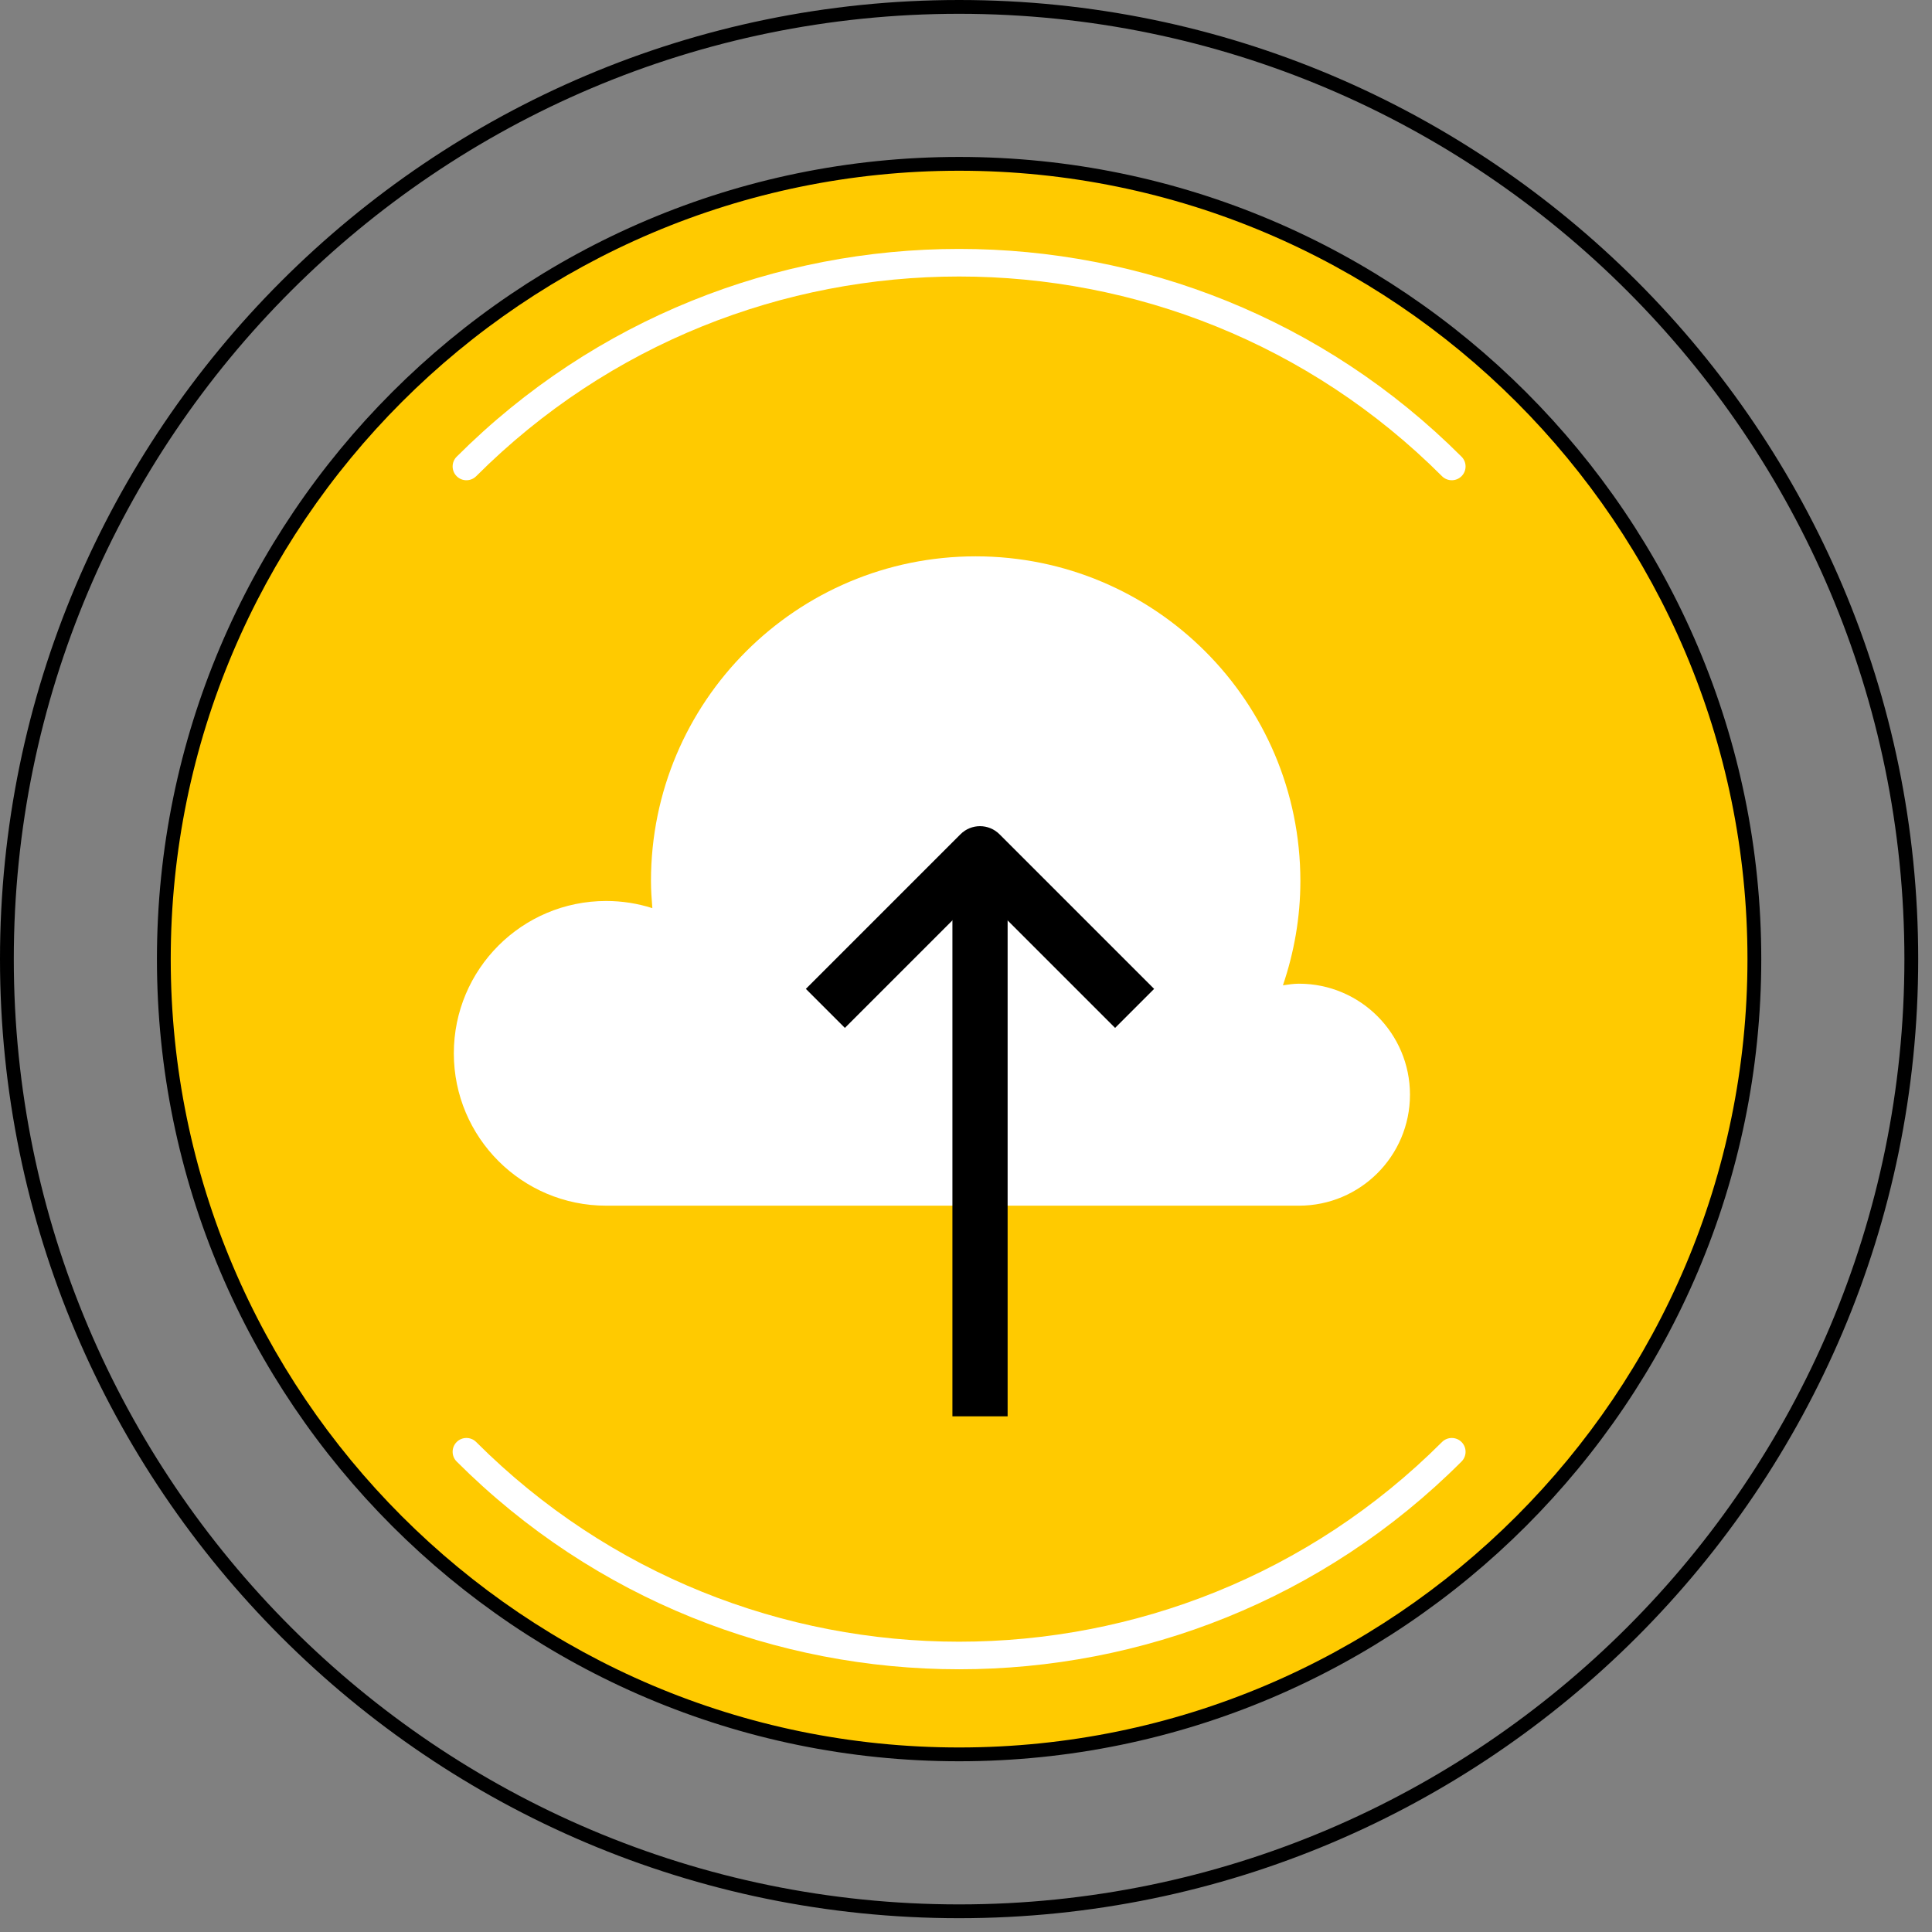
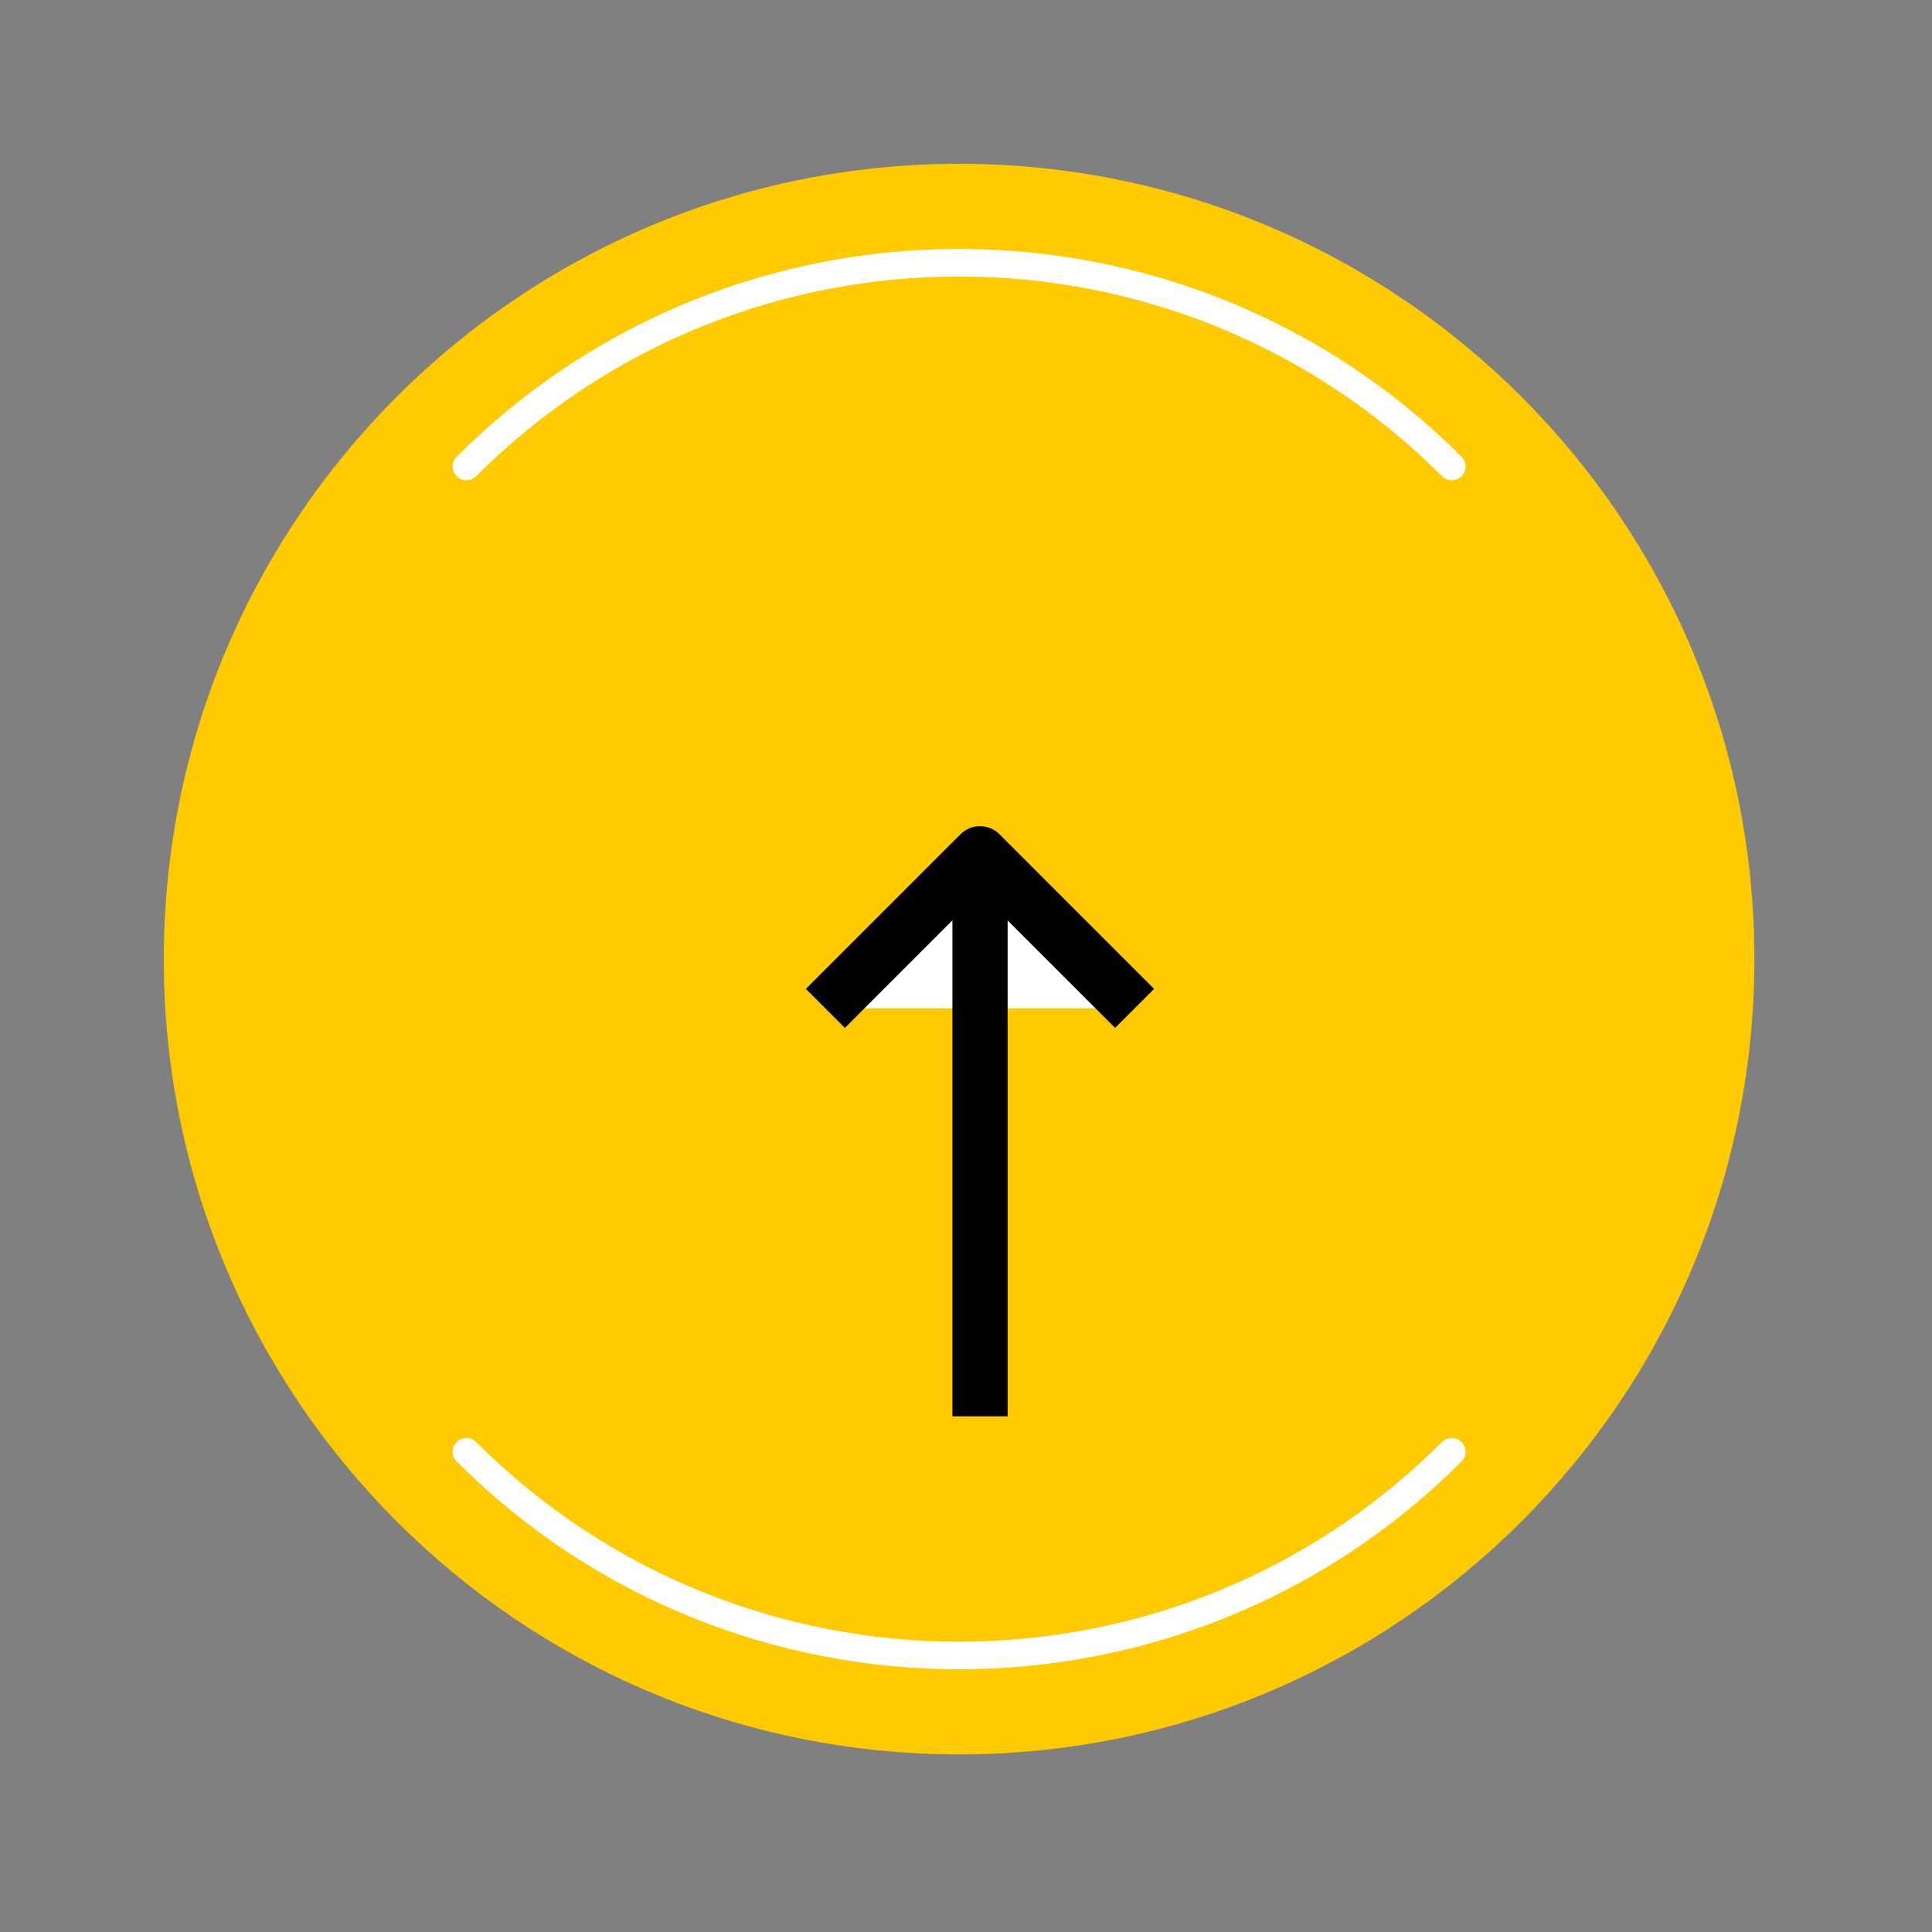
<svg xmlns="http://www.w3.org/2000/svg" width="70" height="70" viewBox="0 0 70 70" fill="none">
  <rect x="0" y="0" width="70" height="70" fill="#808080" stroke="none" />
  <path d="M34.75 63.565C50.664 63.565 63.565 50.664 63.565 34.75C63.565 18.836 50.664 5.935 34.75 5.935C18.836 5.935 5.935 18.836 5.935 34.75C5.935 50.664 18.836 63.565 34.75 63.565Z" fill="#FFCA00" />
-   <path d="M34.75 63.814C18.724 63.814 5.686 50.776 5.686 34.75C5.686 18.724 18.724 5.686 34.75 5.686C50.776 5.686 63.814 18.724 63.814 34.75C63.814 50.776 50.776 63.814 34.75 63.814ZM34.75 6.186C19 6.186 6.186 19 6.186 34.75C6.186 50.501 19 63.314 34.75 63.314C50.501 63.314 63.314 50.501 63.314 34.75C63.314 19 50.501 6.186 34.75 6.186Z" fill="black" />
-   <path d="M34.75 69.5C15.589 69.5 0 53.911 0 34.75C0 15.589 15.589 0 34.75 0C53.911 0 69.5 15.589 69.5 34.75C69.5 53.911 53.911 69.5 34.75 69.5ZM34.75 0.5C15.864 0.5 0.5 15.864 0.5 34.75C0.5 53.636 15.864 69 34.75 69C53.636 69 69 53.636 69 34.75C69 15.864 53.636 0.5 34.75 0.5Z" fill="black" />
  <path d="M34.75 60.481C28.158 60.481 21.565 57.972 16.546 52.954C16.351 52.759 16.351 52.442 16.546 52.247C16.741 52.052 17.058 52.052 17.253 52.247C26.901 61.894 42.599 61.893 52.247 52.247C52.442 52.052 52.759 52.052 52.954 52.247C53.149 52.442 53.149 52.759 52.954 52.954C47.936 57.973 41.343 60.481 34.75 60.481Z" fill="white" />
  <path d="M52.601 17.4C52.473 17.4 52.345 17.351 52.247 17.254C42.6 7.607 26.901 7.606 17.253 17.254C17.058 17.449 16.741 17.449 16.546 17.254C16.351 17.059 16.351 16.742 16.546 16.547C26.584 6.509 42.918 6.51 52.954 16.547C53.149 16.742 53.149 17.059 52.954 17.254C52.856 17.351 52.729 17.4 52.601 17.4Z" fill="white" />
-   <path d="M47.064 35.641C46.865 35.641 46.674 35.672 46.483 35.7C46.886 34.512 47.115 33.244 47.115 31.921C47.115 25.424 41.848 20.157 35.351 20.157C28.854 20.157 23.586 25.423 23.586 31.92C23.586 32.252 23.609 32.579 23.636 32.904C23.108 32.736 22.546 32.644 21.963 32.644C18.914 32.644 16.443 35.115 16.443 38.164C16.443 41.213 18.915 43.684 21.963 43.684H47.064C49.285 43.684 51.086 41.883 51.086 39.662C51.086 37.442 49.285 35.641 47.064 35.641Z" fill="white" />
  <path d="M29.906 36.536L35.508 30.935L41.109 36.536" fill="white" />
  <path d="M40.402 37.243L35.507 32.348L30.612 37.243L29.198 35.829L34.8 30.227C35.191 29.836 35.823 29.836 36.214 30.227L41.816 35.829L40.402 37.243Z" fill="black" />
  <path d="M36.508 30.935H34.508V51.316H36.508V30.935Z" fill="black" />
</svg>